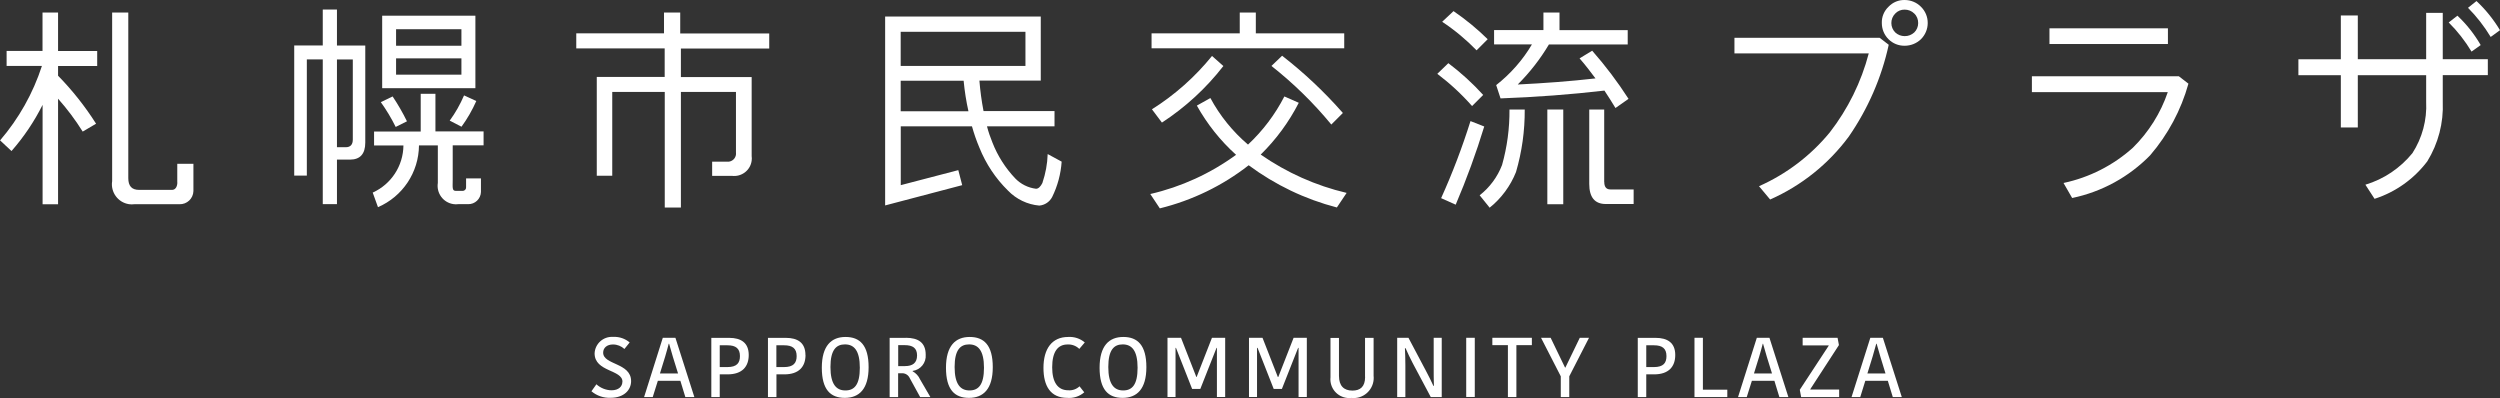
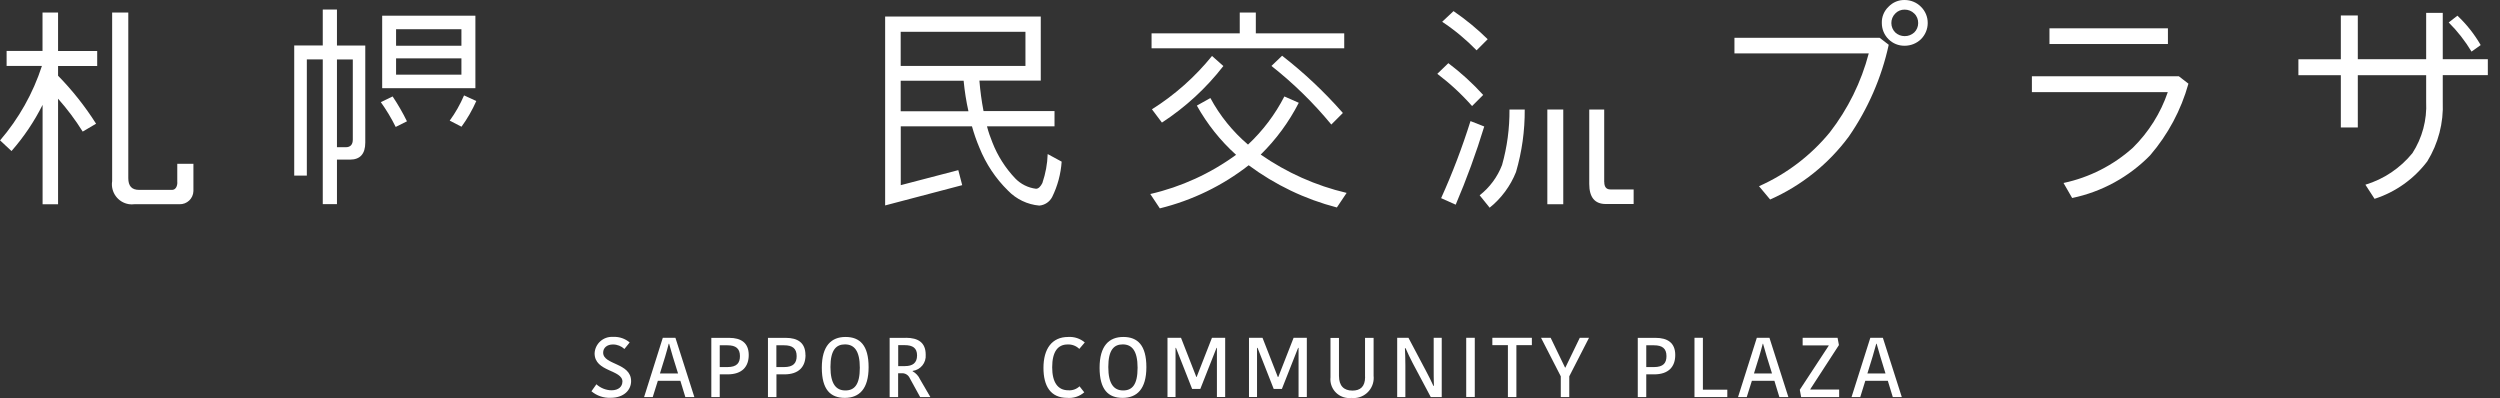
<svg xmlns="http://www.w3.org/2000/svg" id="b" viewBox="0 0 332.83 52.99">
  <rect x="0" y="0" width="332.83" height="52.99" fill="#333333" stroke="none" />
  <g id="c">
    <g id="d">
      <g id="e">
        <path d="m253.57,0c-.81-.02-1.59.31-2.15.9-.59.56-.92,1.35-.89,2.17,0,.81.32,1.58.89,2.15.57.57,1.34.88,2.15.87.81,0,1.59-.31,2.17-.87.57-.57.9-1.34.9-2.15.01-.82-.32-1.6-.9-2.17-.57-.58-1.36-.9-2.17-.9m1.28,4.32c-.35.32-.81.5-1.28.49-.46,0-.91-.17-1.25-.49-.33-.33-.52-.78-.52-1.24-.01-.48.18-.94.52-1.28.32-.34.78-.53,1.25-.52.48,0,.94.18,1.28.52.35.33.53.8.52,1.28,0,.47-.19.92-.52,1.24" style="fill:#fff;" />
        <rect x="272.85" y="3.77" width="15.77" height="2.09" style="fill:#fff;" />
-         <path d="m329.7.14l-1.13.9c1.16,1.17,2.17,2.47,3.02,3.88l1.24-.9c-.86-1.43-1.91-2.74-3.13-3.88" style="fill:#fff;" />
        <path d="m82.87,50.82c0-1.63-3.71-1.29-3.71-3.78.06-1.27,1.14-2.25,2.41-2.19.04,0,.08,0,.12,0,.78-.03,1.54.24,2.14.74l-.7.87c-.41-.38-.95-.6-1.52-.6-.82,0-1.31.46-1.31,1.09,0,1.65,3.72,1.33,3.72,3.79,0,1.18-.95,2.22-2.73,2.22-.93.04-1.84-.27-2.55-.87l.66-.93c.55.5,1.27.79,2.01.8.96,0,1.45-.51,1.45-1.15" style="fill:#fff;" />
        <path d="m89.92,44.97l2.52,7.89h-1.2l-.66-2.16h-3l-.68,2.16h-1.15l2.49-7.89h1.69Zm-2.05,4.75h2.4l-.68-2.19c-.21-.73-.36-1.22-.51-1.77h-.05c-.13.53-.29,1.06-.48,1.73l-.69,2.23Z" style="fill:#fff;" />
        <path d="m99.68,47.26c0,1.54-.86,2.58-2.82,2.58h-1.04v3.02h-1.12v-7.88h2.38c1.57,0,2.6.65,2.6,2.28m-3.86-1.29v2.9h1.02c1.26,0,1.67-.55,1.67-1.46,0-1.02-.56-1.44-1.66-1.44h-1.03Z" style="fill:#fff;" />
        <path d="m107.24,47.26c0,1.54-.86,2.58-2.82,2.58h-1.05v3.02h-1.13v-7.88h2.38c1.58,0,2.61.65,2.61,2.28m-3.87-1.29v2.9h1.02c1.26,0,1.68-.55,1.68-1.46,0-1.02-.56-1.44-1.66-1.44h-1.04Z" style="fill:#fff;" />
        <path d="m112.47,52.97c-1.9,0-3.06-1.09-3.06-4.01s1.26-4.1,3.16-4.1,3.07,1.1,3.07,4.02-1.26,4.09-3.17,4.09m.08-.99c1.18,0,1.92-.73,1.92-3.02s-.76-3.11-1.98-3.11c-1.15,0-1.93.71-1.93,3.01s.78,3.12,1.98,3.12" style="fill:#fff;" />
        <path d="m120.59,44.97c1.67,0,2.65.65,2.65,2.25.09,1.07-.68,2.02-1.74,2.16v.05c.43.24.78.61.98,1.06l1.38,2.37h-1.36l-1.39-2.53c-.19-.42-.62-.67-1.08-.64h-.46v3.17h-1.13v-7.88h2.15Zm-1.02,3.77h.91c1.03,0,1.61-.43,1.61-1.42s-.58-1.37-1.65-1.37h-.86v2.79Z" style="fill:#fff;" />
-         <path d="m129,52.97c-1.91,0-3.06-1.09-3.06-4.01s1.26-4.1,3.16-4.1,3.07,1.1,3.07,4.02-1.26,4.09-3.17,4.09m.07-.99c1.18,0,1.93-.73,1.93-3.02s-.77-3.11-1.98-3.11c-1.15,0-1.93.71-1.93,3.01s.78,3.12,1.98,3.12" style="fill:#fff;" />
        <path d="m142.22,44.86c.8-.05,1.59.21,2.2.73l-.73.86c-.42-.41-.98-.62-1.56-.59-1.29,0-2.05.95-2.05,3.04,0,1.98.73,3.06,2.15,3.06.55.04,1.09-.15,1.49-.53l.63.8c-.62.54-1.44.81-2.26.74-2.24,0-3.17-1.59-3.17-3.99,0-2.55,1.13-4.12,3.29-4.12" style="fill:#fff;" />
        <path d="m149.45,52.97c-1.9,0-3.06-1.09-3.06-4.01s1.26-4.1,3.16-4.1,3.07,1.1,3.07,4.02-1.26,4.09-3.17,4.09m.08-.99c1.18,0,1.92-.73,1.92-3.02s-.77-3.11-1.98-3.11c-1.15,0-1.92.71-1.92,3.01s.78,3.12,1.98,3.12" style="fill:#fff;" />
        <path d="m159.31,50.19l2.04-5.22h1.76v7.88h-1.1v-6.54h-.05c-.71,1.81-1.45,3.67-2.16,5.47h-1.09l-2.15-5.47h-.06v6.54h-1.07v-7.88h1.8l2.04,5.22h.06Z" style="fill:#fff;" />
        <path d="m170.18,50.19l2.04-5.22h1.76v7.88h-1.1v-6.54h-.06c-.71,1.81-1.45,3.67-2.16,5.47h-1.09l-2.15-5.47h-.07v6.54h-1.07v-7.88h1.8l2.04,5.22h.05Z" style="fill:#fff;" />
        <path d="m181.73,50.16v-5.18h1.14v5.04c.16,1.47-.9,2.8-2.37,2.96-.2.02-.4.02-.6,0-1.38.15-2.62-.84-2.77-2.22-.02-.18-.02-.36,0-.53v-5.24h1.13v5.05c0,1.33.65,1.96,1.79,1.96,1.04,0,1.69-.51,1.69-1.82" style="fill:#fff;" />
        <path d="m187.04,46.36c.03.71.06,1.33.06,2.28v4.22h-1.09v-7.89h1.5l2.35,4.44c.33.63.69,1.32.97,1.96h.07c-.03-.83-.03-1.67-.03-2.37v-4.03h1.07v7.89h-1.46l-2.41-4.53c-.34-.64-.63-1.28-.94-1.97h-.07Z" style="fill:#fff;" />
        <rect x="195.2" y="44.97" width="1.14" height="7.88" style="fill:#fff;" />
        <polygon points="200.75 45.95 198.68 45.95 198.68 44.97 203.94 44.97 203.94 45.95 201.88 45.95 201.88 52.86 200.75 52.86 200.75 45.95" style="fill:#fff;" />
        <polygon points="208.92 50.1 208.92 52.86 207.79 52.86 207.79 50.1 205.16 44.97 206.44 44.97 208.36 48.94 208.4 48.94 210.32 44.97 211.55 44.97 208.92 50.1" style="fill:#fff;" />
        <path d="m223.03,47.26c0,1.54-.86,2.58-2.82,2.58h-1.04v3.02h-1.13v-7.88h2.38c1.57,0,2.61.65,2.61,2.28m-3.86-1.29v2.9h1.02c1.26,0,1.67-.55,1.67-1.46,0-1.02-.56-1.44-1.66-1.44h-1.03Z" style="fill:#fff;" />
        <polygon points="226.71 44.97 226.71 51.88 229.96 51.88 229.96 52.86 225.59 52.86 225.59 44.97 226.71 44.97" style="fill:#fff;" />
        <path d="m235.57,44.97l2.52,7.89h-1.2l-.66-2.16h-3l-.68,2.16h-1.16l2.5-7.89h1.69Zm-2.05,4.75h2.39l-.68-2.19c-.21-.73-.36-1.22-.51-1.77h-.04c-.13.53-.29,1.06-.48,1.73l-.69,2.23Z" style="fill:#fff;" />
        <polygon points="241.01 51.86 244.85 51.86 244.85 52.86 239.79 52.86 239.61 51.89 243.46 46.02 243.46 45.98 239.99 45.98 239.99 44.97 244.64 44.97 244.82 45.94 241.01 51.81 241.01 51.86" style="fill:#fff;" />
        <path d="m250.67,44.97l2.52,7.89h-1.2l-.66-2.16h-3l-.67,2.16h-1.16l2.5-7.89h1.69Zm-2.05,4.75h2.4l-.67-2.19c-.21-.73-.36-1.22-.51-1.77h-.05c-.14.53-.29,1.06-.49,1.73l-.69,2.23Z" style="fill:#fff;" />
        <path d="m138.8,24.32c-.26.52-.55.81-.87.81-1.06-.13-2.04-.62-2.78-1.39-1.3-1.37-2.33-2.99-3.02-4.75-.29-.71-.54-1.43-.73-2.17h8.99v-2.03h-9.45c-.26-1.34-.44-2.7-.55-4.06h8.17V2.2h-20.72v25.15l10.26-2.7-.52-2-7.66,2v-7.83h9.48c.27.97.6,1.92.99,2.84.86,2.14,2.15,4.09,3.8,5.71,1.11,1.15,2.59,1.86,4.17,2,.73-.06,1.37-.49,1.71-1.13.73-1.48,1.16-3.08,1.27-4.72l-1.86-1.01c-.04,1.3-.28,2.59-.7,3.83m-18.87-9.53v-4.06h8.38c.13,1.37.34,2.72.64,4.06h-9.02Zm0-10.58h16.61v4.55h-16.61v-4.55Z" style="fill:#fff;" />
        <path d="m153.36,14.55l1.33,1.77c3.13-2.04,5.89-4.58,8.18-7.53l-1.51-1.34c-2.26,2.79-4.96,5.19-8,7.1" style="fill:#fff;" />
        <path d="m169.27,8.78c2.93,2.31,5.6,4.92,7.97,7.8l1.54-1.54c-2.45-2.79-5.15-5.34-8.09-7.62l-1.42,1.36Z" style="fill:#fff;" />
        <path d="m172.9,13.68l-1.91-.84c-1.23,2.4-2.87,4.57-4.84,6.41-2.04-1.74-3.74-3.84-5.01-6.2l-1.8,1.01c1.37,2.45,3.13,4.67,5.22,6.55-3.41,2.49-7.3,4.27-11.42,5.22l1.27,1.91c4.3-1.06,8.34-3.01,11.83-5.74,3.52,2.61,7.5,4.52,11.74,5.62l1.3-1.94c-4.1-.96-7.98-2.7-11.44-5.1,2.05-2.01,3.76-4.34,5.07-6.9" style="fill:#fff;" />
        <path d="m195.98,14.12l1.48-1.48c-1.41-1.55-2.97-2.97-4.64-4.23l-1.47,1.42c1.68,1.27,3.24,2.71,4.63,4.29" style="fill:#fff;" />
        <path d="m196.58,6.7l1.48-1.48c-1.4-1.38-2.93-2.63-4.55-3.74l-1.51,1.42c1.66,1.1,3.19,2.37,4.58,3.8" style="fill:#fff;" />
        <path d="m199.97,21.97c-.61,1.59-1.64,2.98-2.98,4.03l1.33,1.65c1.56-1.25,2.77-2.89,3.51-4.75.79-2.7,1.18-5.5,1.16-8.32h-2.03c.02,2.5-.31,4.99-.99,7.39" style="fill:#fff;" />
-         <path d="m199.19,11.33l.58,1.77c4.72-.17,9.33-.52,13.83-1.04.52.78,1.01,1.56,1.47,2.32l1.74-1.22c-1.45-2.25-3.07-4.4-4.84-6.41l-1.68,1.02c.76.87,1.45,1.77,2.12,2.67-3.37.38-6.82.64-10.35.81,1.6-1.6,3-3.39,4.15-5.33h10.49v-1.91h-9.08V1.67h-2.14v2.33h-6.57v1.91h5.04c-1.23,2.09-2.85,3.92-4.76,5.42" style="fill:#fff;" />
        <rect x="206" y="14.58" width="2.12" height="12.61" style="fill:#fff;" />
        <path d="m195.77,16.12c-1.1,3.5-2.4,6.92-3.91,10.26l1.94.87c1.45-3.4,2.72-6.87,3.8-10.41l-1.83-.72Z" style="fill:#fff;" />
        <path d="m213.57,24.23v-9.65h-1.99v9.91c0,1.77.73,2.67,2.2,2.67h3.71v-1.94h-3.1c-.55,0-.81-.35-.81-.99" style="fill:#fff;" />
        <path d="m230.91,5.02v2.09h17.88c-1,3.82-2.77,7.4-5.19,10.52-2.54,3.09-5.77,5.54-9.42,7.16l1.48,1.77c4.17-1.84,7.79-4.74,10.49-8.4,2.54-3.69,4.35-7.83,5.3-12.2l-1.21-.93h-19.33Z" style="fill:#fff;" />
        <path d="m270.51,10.15v2.12h18.09c-.95,2.79-2.54,5.32-4.64,7.39-2.61,2.35-5.8,3.97-9.24,4.7l1.15,2c3.95-.82,7.56-2.8,10.38-5.68,2.38-2.77,4.12-6.02,5.1-9.54l-1.28-.99h-19.56Z" style="fill:#fff;" />
        <path d="m325.21,1.71h-2.21v6.17h-9.1V2.06h-2.26v5.83h-5.65v2.12h5.65v6.96h2.26v-6.96h9.1v3.54c.12,2.41-.52,4.81-1.83,6.84-1.62,1.99-3.8,3.46-6.26,4.2l1.22,1.88c2.8-.9,5.24-2.64,7.02-4.99,1.46-2.37,2.18-5.13,2.06-7.91v-3.57h6v-2.12h-6V1.71Z" style="fill:#fff;" />
        <path d="m330.26,6c-.84-1.45-1.88-2.77-3.1-3.91l-1.16.9c1.17,1.16,2.19,2.47,3.04,3.88l1.22-.87Z" style="fill:#fff;" />
-         <path d="m90.54,1.67h-2.14v2.77h-11.68v2h11.77v3.8h-9.04v13.16h2.06v-11.16h6.99v15.39h2.15v-15.39h7.33v8.06c.08.59-.33,1.13-.92,1.22-.1.01-.2.01-.3,0h-1.95s0,1.89,0,1.89h2.62c1.29.17,2.47-.73,2.64-2.01.03-.21.03-.42,0-.62v-10.52h-9.42v-3.8h11.76v-2h-11.85V1.67Z" style="fill:#fff;" />
        <path d="m7.72,1.67h-2.06v5.11H.88v2h4.7c-1.18,3.64-3.08,7.01-5.57,9.91l1.52,1.42c1.64-1.87,3.03-3.93,4.14-6.15v13.23h2.06v-14.05c1.21,1.36,2.31,2.83,3.28,4.38l1.78-1.05c-1.46-2.3-3.15-4.44-5.06-6.39v-1.29h5.21v-2h-5.21V1.67Z" style="fill:#fff;" />
        <path d="m54.18,16.15c-.56-1.14-1.2-2.25-1.91-3.31l-1.57.76c.75,1.05,1.41,2.15,1.98,3.3l1.5-.75Z" style="fill:#fff;" />
        <path d="m44.86,1.27h-1.89v4.78h-3.8v17.33h1.68V7.91h2.12v19.27h1.89v-5.93h1.74c1.33,0,2.03-.75,2.03-2.26V6.06h-3.77V1.27Zm2.11,6.64v10.67c0,.67-.32,1.02-.93,1.02h-1.18s0-11.68,0-11.68h2.11Z" style="fill:#fff;" />
-         <path d="m57.98,12.49h-1.97v5.02h-6.21v1.86h3.91c-.03,2.71-1.62,5.15-4.09,6.27l.35.97.35.97c3.29-1.42,5.43-4.64,5.46-8.22h2.51v4.99c-.21,1.35.7,2.61,2.05,2.82.23.04.45.04.68.01h1.29c.92.03,1.69-.7,1.72-1.62,0-.05,0-.1,0-.15v-1.66h-1.98v1.13c.04.26-.14.49-.39.53-.03,0-.05,0-.08,0h-.91c-.51,0-.4-.49-.4-1.45v-4.61h4.11v-1.86h-6.41v-5.02Z" style="fill:#fff;" />
        <path d="m59.87,16.06l1.57.81c.78-1.07,1.44-2.22,1.97-3.42l-1.63-.75c-.51,1.19-1.15,2.32-1.91,3.36" style="fill:#fff;" />
        <path d="m63.29,2.09h-12.41v9.65h12.41V2.09Zm-1.86,7.85h-8.7v-2.17h8.7v2.17Zm0-3.85h-8.7v-2.2h8.7v2.2Z" style="fill:#fff;" />
        <path d="m23.61,24.28s.03,1-.73,1h-4.36c-.98,0-1.44-.52-1.44-1.56V1.67h-2.15v22.45c-.23,1.46.77,2.83,2.22,3.06.24.04.49.04.73.01h6.01c1,.03,1.83-.75,1.86-1.75,0-.05,0-.11,0-.16v-3.47h-2.15v2.48Z" style="fill:#fff;" />
        <polygon points="178.96 4.44 167.19 4.44 167.19 1.67 165.05 1.67 165.05 4.44 153.31 4.44 153.31 6.43 178.96 6.43 178.96 4.44" style="fill:#fff;" />
      </g>
    </g>
  </g>
</svg>